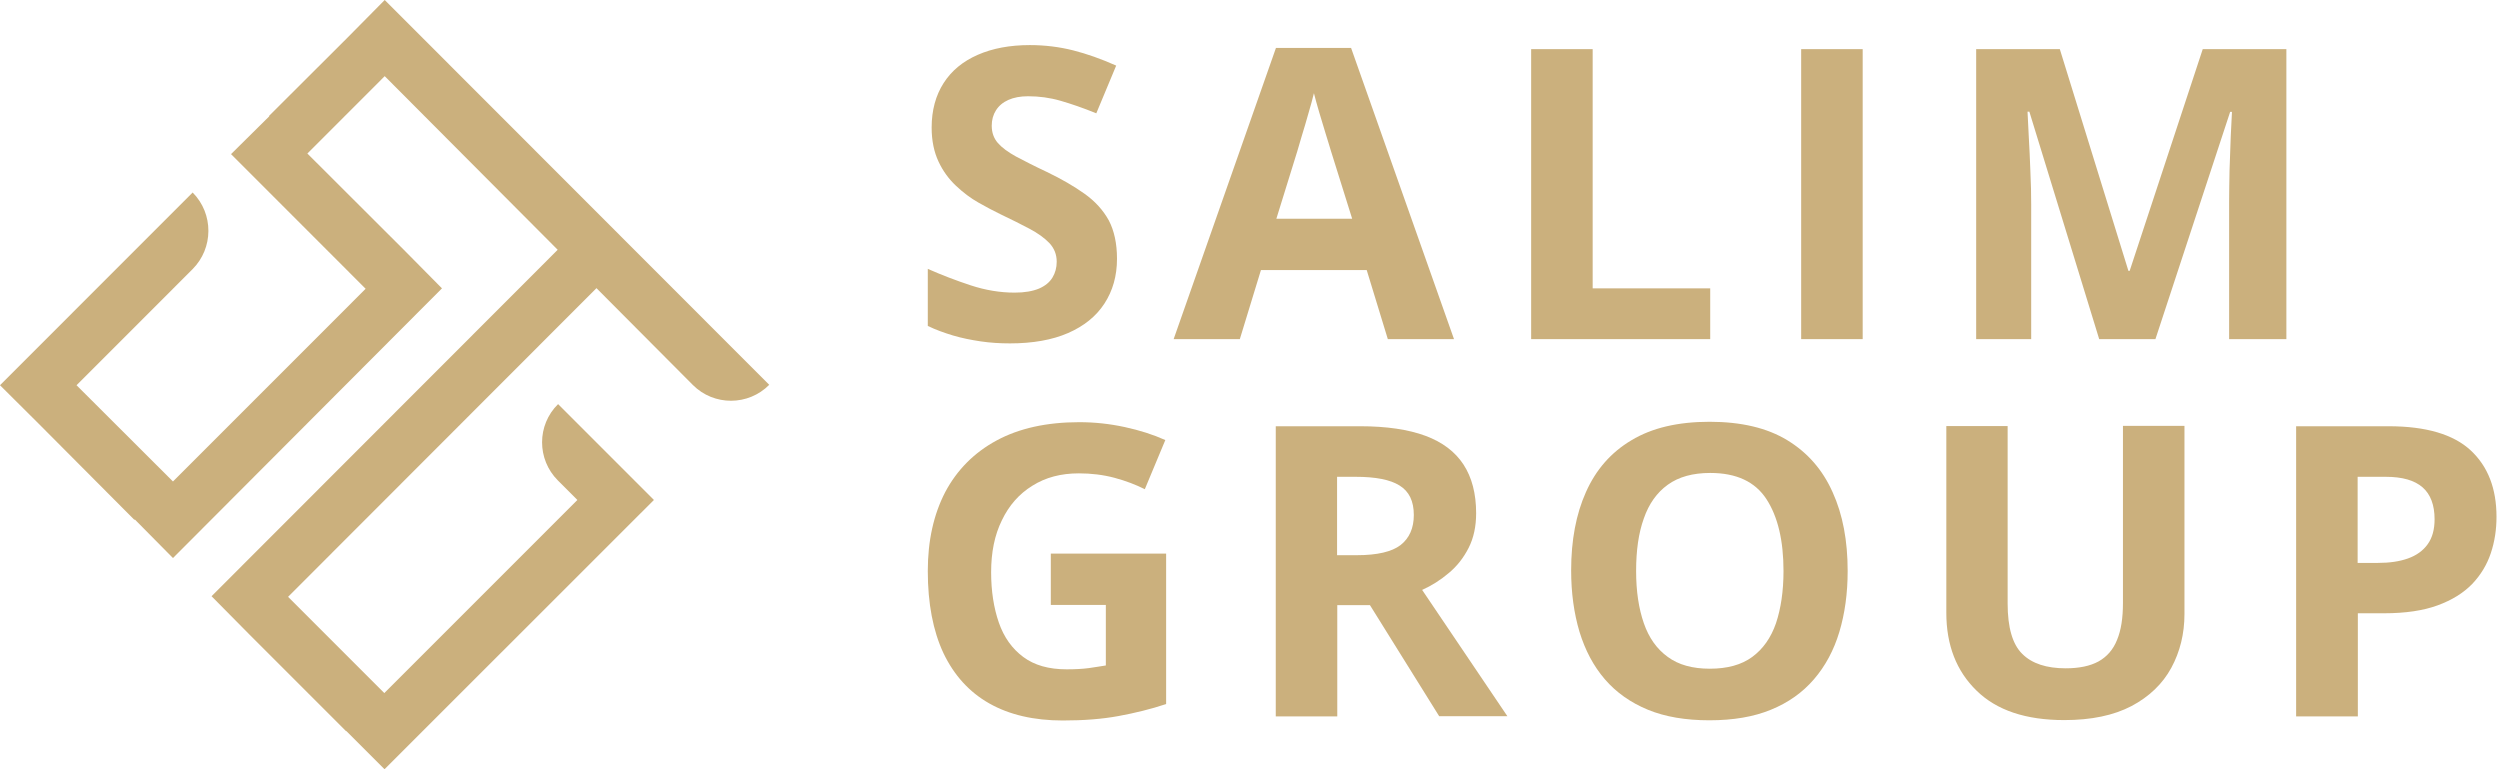
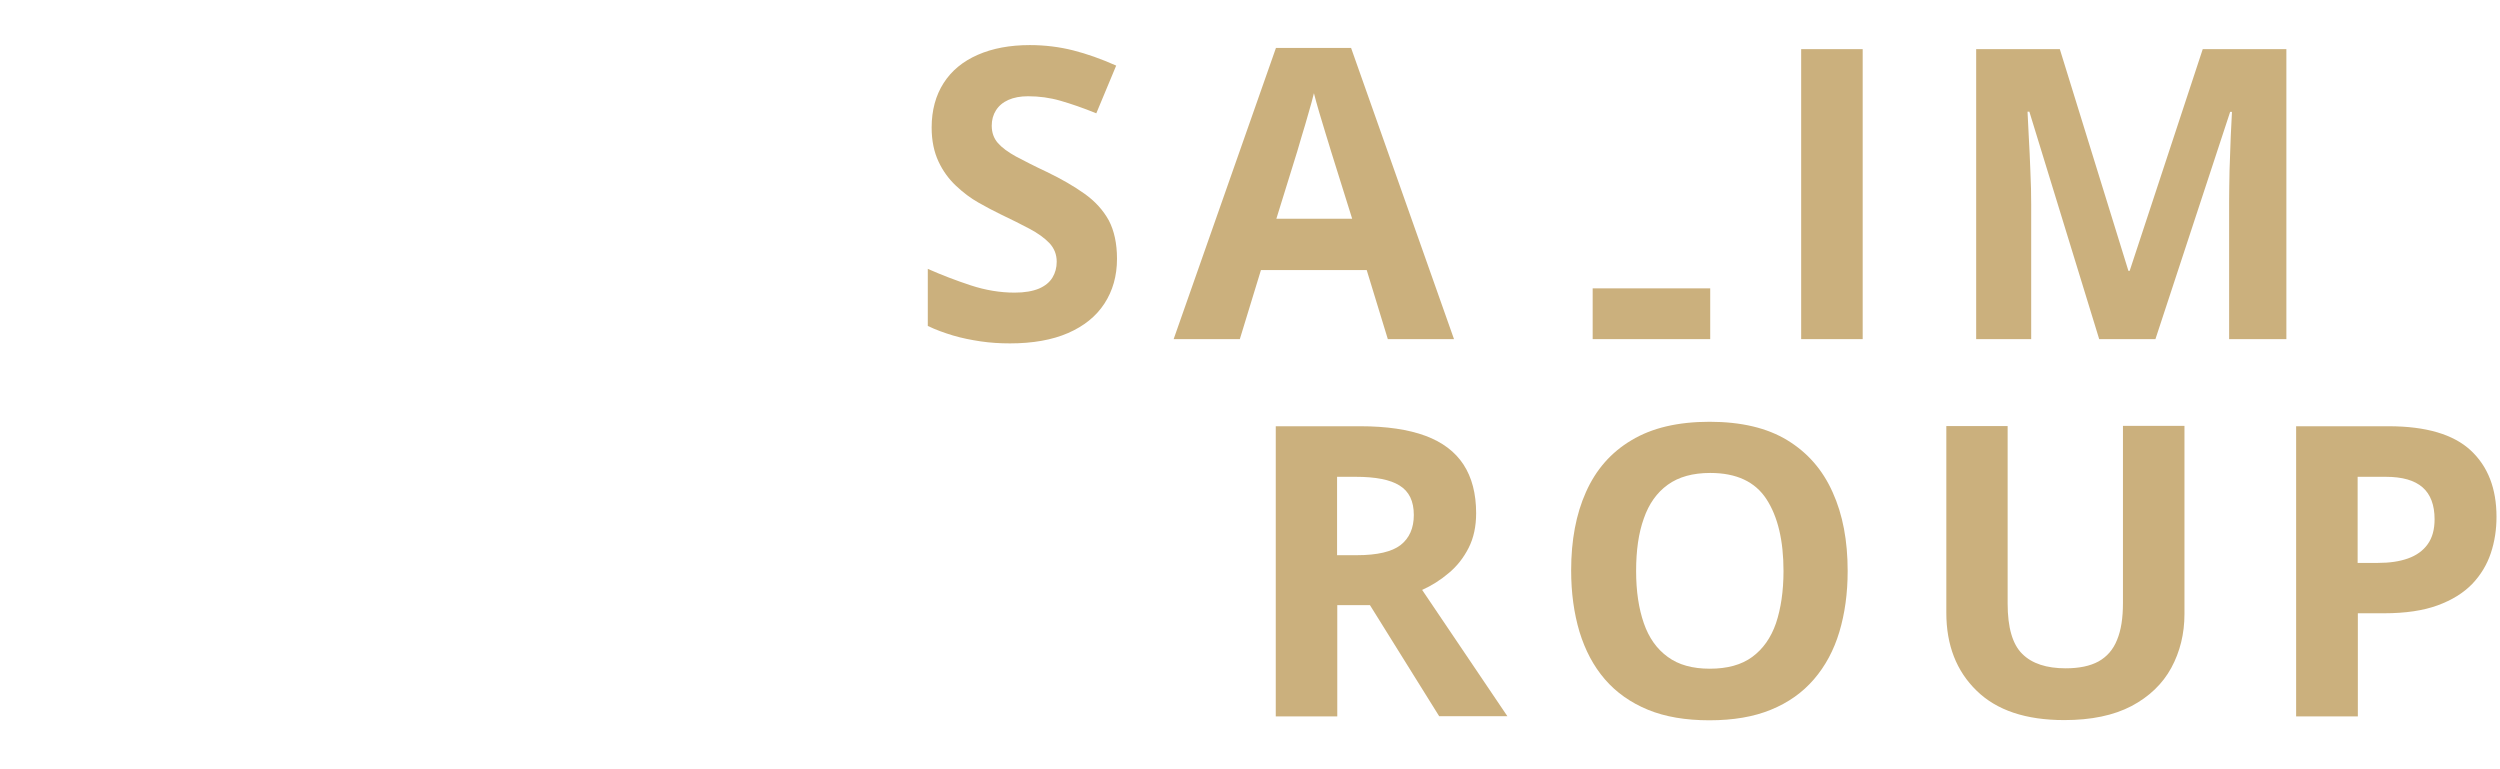
<svg xmlns="http://www.w3.org/2000/svg" width="325" height="100" viewBox="0 0 325 100" fill="none">
-   <path d="M77.54 37.46L37.451 77.587L49.961 90.1L75.059 64.995L72.526 62.46C69.781 59.715 69.781 55.253 72.552 52.534L85.009 64.995L49.987 100L45.025 95.037H44.972L32.462 82.524L27.501 77.508L72.499 32.471L50.013 9.9L39.958 19.958L52.494 32.471L57.456 37.487L22.486 72.545L17.524 67.529L17.472 67.582L4.962 55.016L0 50.079L25.046 25.026C27.791 27.798 27.765 32.26 25.02 35.005L9.95 50.079L22.486 62.592L47.532 37.54L30.034 20.037L34.996 15.127V15.047L45.052 5.016L50.013 0L100 50.026C97.282 52.772 92.822 52.798 90.077 50.053L77.54 37.46Z" fill="#CBB07D" />
  <path d="M145.21 33.633C145.21 35.877 144.656 37.804 143.574 39.467C142.492 41.13 140.908 42.397 138.85 43.295C136.791 44.192 134.257 44.641 131.301 44.641C129.982 44.641 128.715 44.562 127.475 44.377C126.234 44.192 125.046 43.955 123.885 43.611C122.75 43.268 121.642 42.872 120.613 42.371V34.953C122.407 35.745 124.255 36.457 126.181 37.091C128.108 37.724 130.008 38.041 131.908 38.041C133.202 38.041 134.257 37.856 135.076 37.513C135.867 37.17 136.448 36.695 136.817 36.088C137.187 35.48 137.372 34.794 137.372 34.029C137.372 33.078 137.055 32.286 136.422 31.6C135.788 30.94 134.917 30.306 133.809 29.725C132.7 29.145 131.46 28.511 130.061 27.851C129.19 27.429 128.24 26.927 127.211 26.346C126.181 25.766 125.205 25.026 124.281 24.155C123.357 23.284 122.592 22.255 122.011 21.014C121.431 19.773 121.114 18.321 121.114 16.579C121.114 14.335 121.642 12.408 122.671 10.797C123.7 9.187 125.178 7.973 127.105 7.128C129.032 6.283 131.275 5.861 133.888 5.861C135.841 5.861 137.715 6.098 139.509 6.547C141.278 6.996 143.152 7.656 145.105 8.527L142.518 14.731C140.776 14.018 139.219 13.49 137.847 13.094C136.474 12.698 135.076 12.513 133.65 12.513C132.647 12.513 131.803 12.672 131.09 12.988C130.378 13.305 129.85 13.754 129.48 14.335C129.111 14.915 128.926 15.575 128.926 16.341C128.926 17.239 129.19 17.978 129.718 18.585C130.246 19.192 131.037 19.773 132.093 20.354C133.149 20.908 134.468 21.595 136.052 22.334C137.979 23.258 139.615 24.208 140.987 25.185C142.36 26.162 143.415 27.323 144.154 28.669C144.841 29.989 145.21 31.653 145.21 33.633Z" fill="#CBB07D" />
  <path d="M180.417 44.087L177.673 35.111H163.922L161.177 44.087H152.574L165.875 6.23H175.64L189.021 44.087H180.417ZM175.772 28.405L173.028 19.641C172.843 19.06 172.632 18.295 172.341 17.397C172.051 16.473 171.787 15.549 171.497 14.599C171.206 13.648 170.995 12.804 170.811 12.117C170.626 12.83 170.415 13.701 170.098 14.731C169.808 15.76 169.517 16.764 169.227 17.687C168.963 18.611 168.752 19.271 168.646 19.667L165.928 28.432H175.772V28.405Z" fill="#CBB07D" />
-   <path d="M199.05 44.087V6.389H207.047V37.487H222.328V44.087H199.05Z" fill="#CBB07D" />
+   <path d="M199.05 44.087H207.047V37.487H222.328V44.087H199.05Z" fill="#CBB07D" />
  <path d="M234.152 44.087V6.389H242.149V44.087H234.152Z" fill="#CBB07D" />
  <path d="M272.896 44.087L263.817 14.52H263.579C263.606 15.232 263.659 16.288 263.738 17.714C263.817 19.139 263.896 20.644 263.949 22.228C264.028 23.838 264.054 25.264 264.054 26.558V44.087H256.902V6.389H267.776L276.696 35.217H276.855L286.356 6.389H297.229V44.087H289.787V26.241C289.787 25.053 289.813 23.68 289.84 22.149C289.892 20.591 289.945 19.139 289.998 17.714C290.077 16.315 290.13 15.259 290.156 14.546H289.919L280.206 44.087H272.896Z" fill="#CBB07D" />
-   <path d="M151.597 71.964V91.526C149.618 92.186 147.559 92.687 145.421 93.083C143.283 93.479 140.882 93.664 138.163 93.664C134.416 93.664 131.222 92.925 128.609 91.447C125.997 89.968 124.017 87.777 122.645 84.9C121.299 82.022 120.613 78.458 120.613 74.234C120.613 70.275 121.378 66.869 122.882 63.965C124.413 61.088 126.63 58.844 129.56 57.26C132.489 55.676 136.078 54.884 140.301 54.884C142.307 54.884 144.26 55.095 146.213 55.517C148.166 55.94 149.908 56.494 151.491 57.207L148.826 63.596C147.665 63.015 146.371 62.513 144.893 62.117C143.415 61.721 141.858 61.536 140.248 61.536C137.926 61.536 135.92 62.064 134.205 63.147C132.489 64.203 131.169 65.707 130.246 67.635C129.296 69.562 128.847 71.806 128.847 74.393C128.847 76.848 129.19 79.039 129.85 80.94C130.51 82.841 131.565 84.319 133.017 85.401C134.468 86.484 136.342 87.012 138.665 87.012C139.8 87.012 140.75 86.959 141.542 86.853C142.333 86.748 143.046 86.616 143.759 86.51V78.643H136.606V71.964H151.597Z" fill="#CBB07D" />
  <path d="M176.828 55.412C180.259 55.412 183.083 55.834 185.3 56.653C187.517 57.471 189.18 58.738 190.262 60.401C191.344 62.064 191.898 64.176 191.898 66.711C191.898 68.427 191.581 69.931 190.922 71.225C190.262 72.519 189.417 73.601 188.335 74.498C187.279 75.396 186.118 76.135 184.878 76.689L195.962 93.11H187.095L178.095 78.669H173.846V93.136H165.849V55.412H176.828ZM176.247 61.985H173.819V72.175H176.406C179.045 72.175 180.945 71.727 182.08 70.855C183.215 69.958 183.796 68.664 183.796 66.948C183.796 65.153 183.189 63.886 181.948 63.12C180.734 62.355 178.834 61.985 176.247 61.985Z" fill="#CBB07D" />
  <path d="M240.196 74.234C240.196 77.138 239.826 79.778 239.114 82.154C238.401 84.53 237.293 86.589 235.815 88.305C234.337 90.021 232.489 91.341 230.22 92.265C227.976 93.189 225.311 93.638 222.223 93.638C219.135 93.638 216.469 93.189 214.226 92.265C211.983 91.341 210.109 90.021 208.631 88.305C207.153 86.589 206.071 84.53 205.332 82.128C204.619 79.725 204.25 77.085 204.25 74.155C204.25 70.248 204.883 66.843 206.176 63.965C207.469 61.061 209.422 58.817 212.088 57.233C214.754 55.623 218.132 54.831 222.249 54.831C226.34 54.831 229.718 55.623 232.357 57.233C234.997 58.844 236.95 61.088 238.243 63.992C239.562 66.895 240.196 70.301 240.196 74.234ZM212.695 74.234C212.695 76.874 213.038 79.118 213.698 81.019C214.358 82.92 215.387 84.372 216.812 85.401C218.211 86.431 220.032 86.932 222.275 86.932C224.545 86.932 226.393 86.431 227.791 85.401C229.19 84.372 230.22 82.92 230.879 81.019C231.513 79.118 231.856 76.848 231.856 74.234C231.856 70.275 231.117 67.159 229.639 64.889C228.161 62.619 225.733 61.484 222.328 61.484C220.085 61.484 218.237 61.985 216.812 63.015C215.387 64.044 214.358 65.496 213.698 67.397C213.012 69.298 212.695 71.568 212.695 74.234Z" fill="#CBB07D" />
  <path d="M283.981 79.805C283.981 82.392 283.4 84.741 282.265 86.827C281.13 88.912 279.388 90.576 277.092 91.79C274.77 93.004 271.867 93.611 268.356 93.611C263.368 93.611 259.568 92.344 256.955 89.784C254.342 87.249 253.022 83.87 253.022 79.673V55.385H260.993V78.458C260.993 81.573 261.626 83.764 262.893 85.005C264.16 86.272 266.06 86.88 268.541 86.88C270.283 86.88 271.708 86.589 272.817 85.982C273.899 85.375 274.717 84.451 275.218 83.184C275.746 81.917 275.984 80.333 275.984 78.379V55.359H283.981V79.805Z" fill="#CBB07D" />
  <path d="M310.531 55.412C315.387 55.412 318.95 56.468 321.194 58.553C323.437 60.639 324.545 63.516 324.545 67.186C324.545 68.849 324.308 70.406 323.806 71.911C323.305 73.416 322.487 74.762 321.378 75.924C320.243 77.085 318.766 78.01 316.892 78.696C315.018 79.382 312.695 79.725 309.951 79.725H306.52V93.136H298.496V55.412H310.531ZM310.135 61.985H306.493V73.178H309.132C310.637 73.178 311.93 72.994 313.038 72.598C314.147 72.202 314.991 71.594 315.598 70.75C316.206 69.905 316.496 68.823 316.496 67.503C316.496 65.655 315.968 64.255 314.939 63.358C313.883 62.434 312.299 61.985 310.135 61.985Z" fill="#CBB07D" />
</svg>